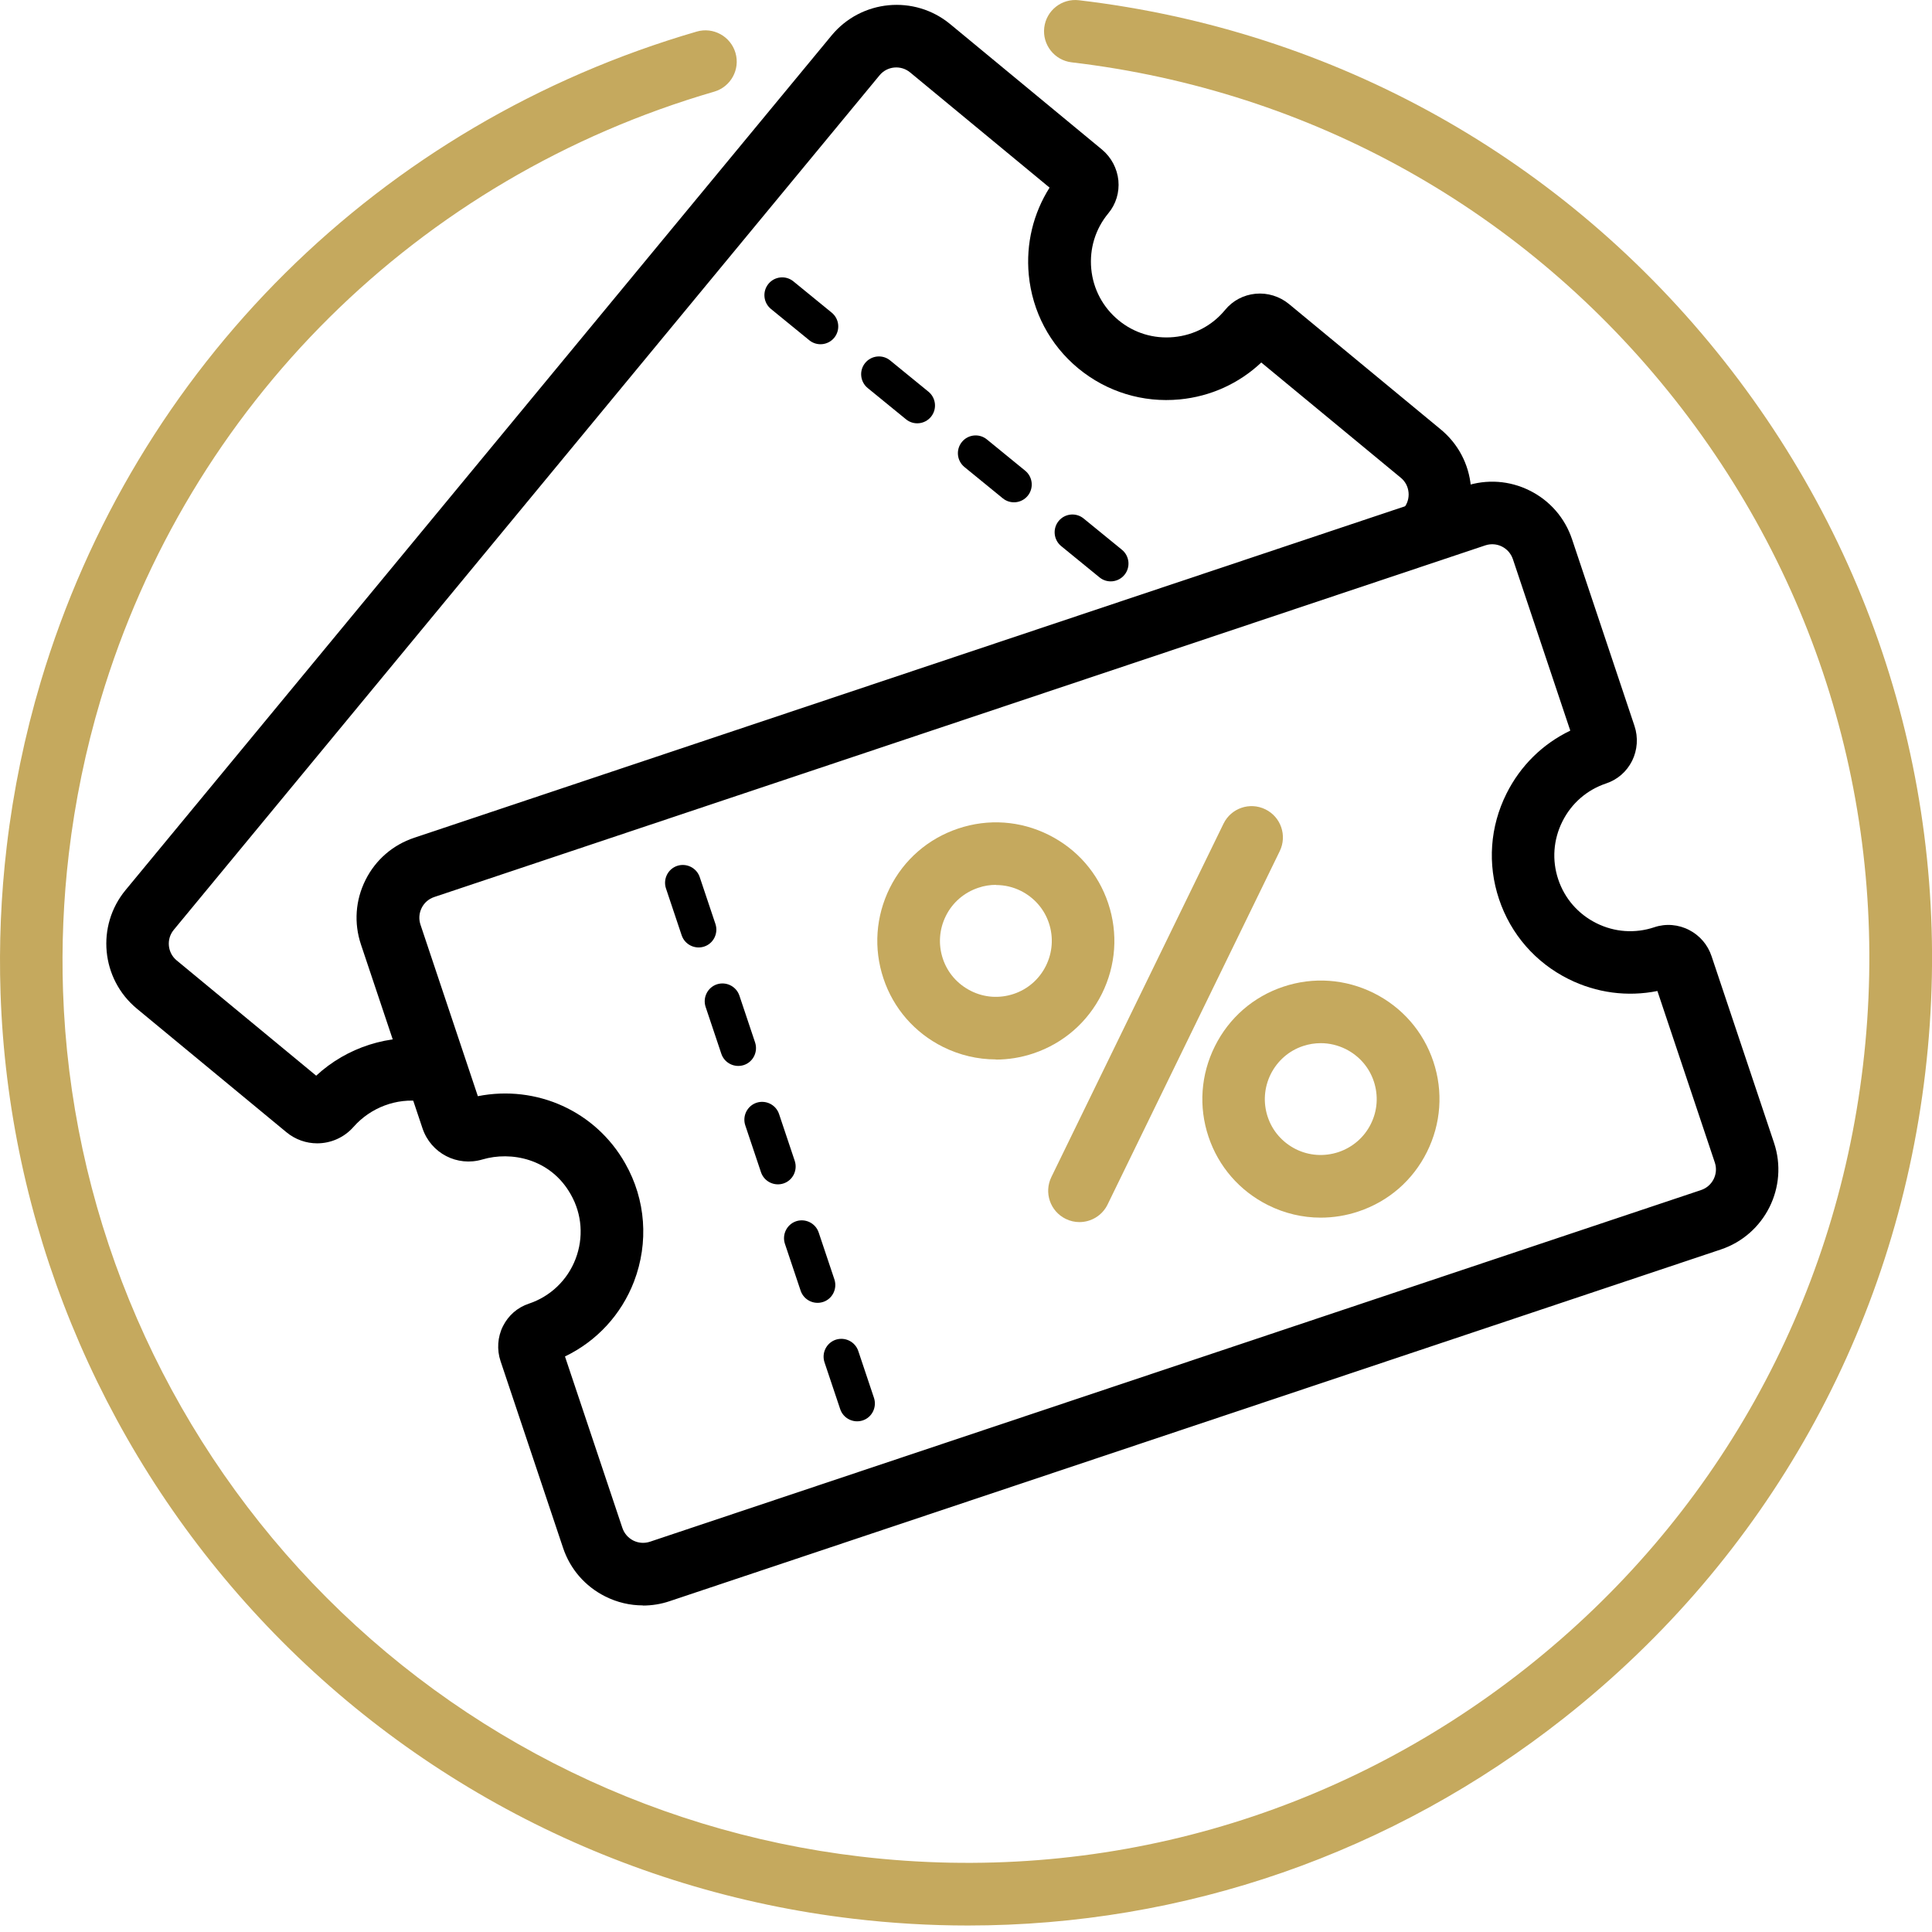
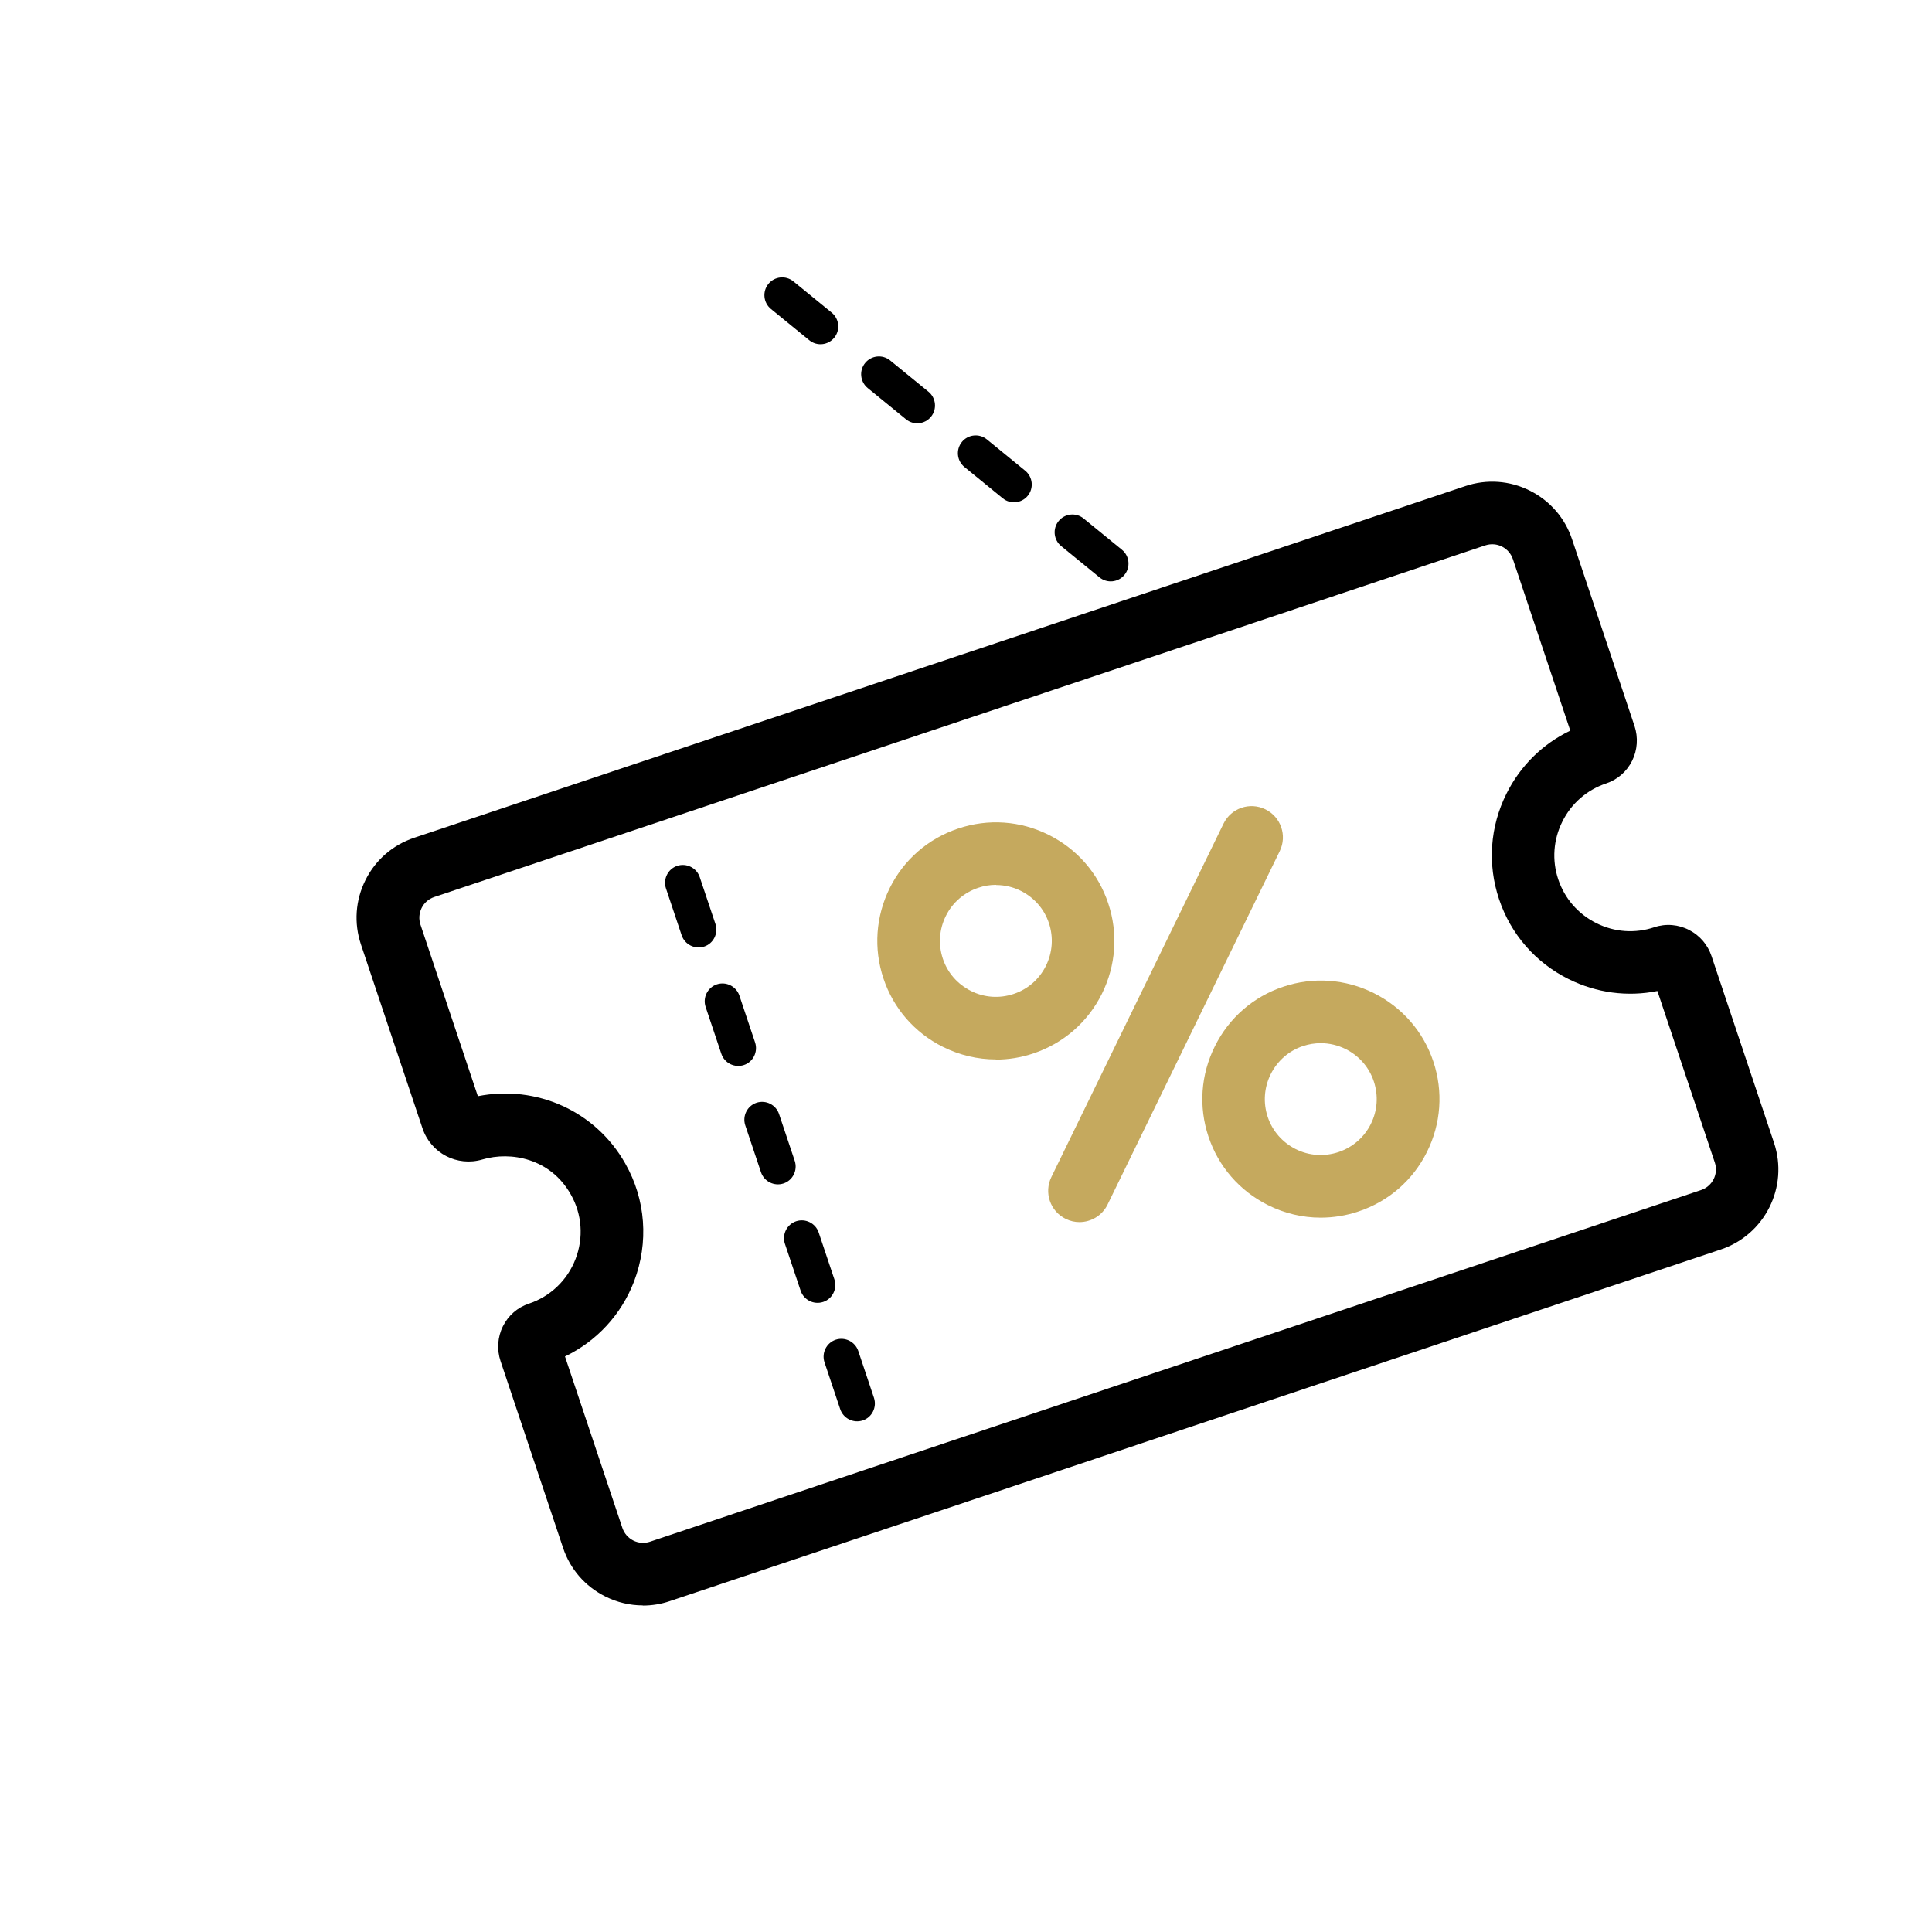
<svg xmlns="http://www.w3.org/2000/svg" width="128" height="128" viewBox="0 0 128 128" fill="none">
  <g clip-path="url(#clip0_3949_126)">
-     <path d="M64.127 127.57C61.599 127.57 59.059 127.42 56.515 127.119C41.225 125.316 27.1 118.072 16.742 106.709C6.477 95.465 0.549 80.941 0.036 65.811C-0.072 62.588 0.062 59.313 0.446 56.08C0.881 52.38 1.643 48.707 2.7 45.162C8.938 24.291 25.188 8.192 46.157 2.093C47.251 1.772 48.406 2.404 48.727 3.503C49.049 4.601 48.417 5.752 47.318 6.073C27.701 11.778 12.503 26.835 6.669 46.349C5.679 49.66 4.969 53.101 4.56 56.562C4.202 59.588 4.073 62.65 4.176 65.666C4.653 79.811 10.203 93.398 19.794 103.916C29.483 114.538 42.691 121.316 56.992 123C72.868 124.87 88.522 120.445 101.072 110.543C113.621 100.641 121.559 86.444 123.43 70.568C125.301 54.691 120.875 39.038 110.974 26.488C101.072 13.938 86.874 6 70.998 4.13C69.863 3.995 69.05 2.964 69.184 1.829C69.319 0.694 70.345 -0.119 71.485 0.016C88.46 2.016 103.642 10.508 114.233 23.923C124.824 37.338 129.555 54.08 127.555 71.055C125.554 88.029 117.062 103.211 103.647 113.803C92.242 122.803 78.439 127.57 64.127 127.57Z" fill="#C5A95E" />
    <path d="M44.867 57.365C44.25 57.572 43.919 58.241 44.121 58.857L45.162 61.966C45.37 62.583 46.038 62.914 46.654 62.712C47.271 62.51 47.603 61.837 47.401 61.22L46.359 58.111C46.152 57.495 45.483 57.163 44.867 57.365Z" fill="black" />
    <path d="M47.494 65.215C46.878 65.422 46.546 66.091 46.748 66.707L47.79 69.816C47.997 70.433 48.665 70.764 49.282 70.562C49.898 70.36 50.23 69.687 50.028 69.07L48.987 65.961C48.779 65.345 48.111 65.013 47.494 65.215Z" fill="black" />
    <path d="M50.121 73.06C49.505 73.267 49.173 73.936 49.375 74.552L50.417 77.661C50.624 78.278 51.292 78.609 51.909 78.407C52.526 78.205 52.857 77.532 52.655 76.915L51.614 73.806C51.406 73.189 50.738 72.858 50.121 73.06Z" fill="black" />
    <path d="M52.748 80.91C52.132 81.117 51.8 81.786 52.002 82.402L53.044 85.511C53.251 86.128 53.919 86.46 54.536 86.257C55.153 86.055 55.484 85.382 55.282 84.765L54.24 81.656C54.033 81.04 53.365 80.708 52.748 80.91Z" fill="black" />
    <path d="M55.37 88.76C54.754 88.967 54.422 89.636 54.624 90.252L55.666 93.361C55.873 93.978 56.541 94.309 57.158 94.107C57.775 93.905 58.106 93.232 57.904 92.615L56.863 89.506C56.655 88.89 55.987 88.558 55.37 88.76Z" fill="black" />
    <path d="M50.909 18.809C50.5 19.312 50.572 20.053 51.075 20.467L53.614 22.54C54.116 22.954 54.862 22.877 55.272 22.374C55.681 21.871 55.609 21.13 55.106 20.716L52.567 18.643C52.064 18.229 51.318 18.306 50.909 18.809Z" fill="black" />
    <path d="M57.319 24.048C56.909 24.55 56.982 25.291 57.484 25.706L60.023 27.778C60.526 28.193 61.272 28.115 61.681 27.613C62.091 27.11 62.018 26.369 61.516 25.954L58.977 23.882C58.474 23.467 57.728 23.545 57.319 24.048Z" fill="black" />
    <path d="M63.728 29.281C63.319 29.784 63.391 30.525 63.894 30.939L66.433 33.012C66.935 33.426 67.681 33.349 68.091 32.846C68.5 32.343 68.427 31.602 67.925 31.188L65.386 29.115C64.883 28.701 64.137 28.778 63.728 29.281Z" fill="black" />
    <path d="M70.138 34.52C69.728 35.022 69.801 35.763 70.303 36.178L72.842 38.25C73.345 38.665 74.091 38.587 74.5 38.084C74.91 37.582 74.837 36.841 74.335 36.426L71.796 34.354C71.293 33.939 70.547 34.017 70.138 34.52Z" fill="black" />
    <path d="M65.977 70.189C64.775 70.189 63.583 69.91 62.474 69.36C60.598 68.422 59.194 66.816 58.531 64.826C57.867 62.837 58.018 60.712 58.95 58.831C59.883 56.956 61.495 55.557 63.484 54.893C65.474 54.225 67.604 54.375 69.479 55.313C71.36 56.251 72.759 57.857 73.422 59.847C74.086 61.831 73.936 63.961 73.003 65.842C72.065 67.723 70.454 69.122 68.469 69.79C67.65 70.065 66.811 70.2 65.977 70.2V70.189ZM65.987 58.624C65.593 58.624 65.194 58.686 64.806 58.821C63.868 59.137 63.106 59.795 62.666 60.681C62.225 61.567 62.153 62.572 62.464 63.51C62.774 64.448 63.438 65.205 64.324 65.65C65.21 66.096 66.215 66.163 67.153 65.852C68.091 65.541 68.852 64.878 69.293 63.992C69.733 63.106 69.806 62.101 69.495 61.163C69.184 60.225 68.521 59.469 67.635 59.023C67.117 58.764 66.557 58.635 65.987 58.635V58.624Z" fill="#C5A95E" />
    <path d="M87.496 80.672C86.299 80.672 85.107 80.392 84.009 79.843C82.133 78.905 80.729 77.293 80.066 75.309C79.402 73.324 79.552 71.195 80.49 69.314C81.428 67.433 83.035 66.034 85.024 65.371C87.009 64.707 89.138 64.858 91.019 65.795C92.895 66.733 94.299 68.34 94.963 70.329C95.626 72.314 95.475 74.443 94.538 76.324C93.605 78.2 91.993 79.599 90.004 80.262C89.185 80.537 88.341 80.672 87.501 80.672H87.496ZM87.506 69.112C87.112 69.112 86.719 69.174 86.33 69.303C85.392 69.614 84.636 70.277 84.19 71.163C83.75 72.049 83.677 73.055 83.988 73.993C84.299 74.93 84.962 75.687 85.848 76.133C86.729 76.573 87.734 76.64 88.677 76.329C89.615 76.013 90.377 75.355 90.817 74.475C91.263 73.588 91.33 72.583 91.019 71.645C90.708 70.707 90.045 69.951 89.159 69.505C88.636 69.246 88.071 69.112 87.506 69.112Z" fill="#C5A95E" />
-     <path d="M21.016 75.749C20.296 75.749 19.571 75.506 18.97 75.008L9.068 66.826C6.695 64.863 6.358 61.339 8.322 58.966L55.096 2.347C57.059 -0.026 60.583 -0.363 62.956 1.601L73.008 9.907C73.625 10.42 74.019 11.166 74.096 11.959C74.169 12.752 73.936 13.524 73.428 14.135C72.573 15.166 72.174 16.472 72.298 17.809C72.423 19.146 73.065 20.353 74.096 21.208C75.127 22.063 76.433 22.462 77.775 22.332C79.112 22.203 80.319 21.566 81.169 20.529C81.672 19.918 82.387 19.54 83.18 19.462C83.972 19.384 84.781 19.633 85.397 20.141L95.449 28.447C96.6 29.395 97.31 30.737 97.45 32.224C97.589 33.711 97.144 35.162 96.196 36.312C95.465 37.193 94.159 37.318 93.278 36.592C92.397 35.861 92.273 34.556 92.999 33.675C93.242 33.38 93.356 33.007 93.32 32.623C93.284 32.24 93.102 31.892 92.802 31.649L83.563 24.017C82.091 25.405 80.21 26.265 78.159 26.462C75.718 26.695 73.335 25.965 71.443 24.41C69.557 22.851 68.391 20.648 68.158 18.203C67.966 16.151 68.454 14.14 69.537 12.431L60.298 4.798C59.686 4.29 58.774 4.378 58.272 4.99L11.513 61.603C11.006 62.215 11.094 63.127 11.705 63.63L20.949 71.267C22.975 69.386 25.804 68.474 28.53 68.863C29.664 69.023 30.452 70.075 30.286 71.21C30.125 72.345 29.079 73.127 27.939 72.967C26.281 72.728 24.555 73.376 23.426 74.656C22.788 75.381 21.902 75.749 21.011 75.749H21.016Z" fill="black" />
    <path d="M42.592 106.362C41.737 106.362 40.893 106.165 40.105 105.771C38.768 105.103 37.773 103.958 37.302 102.543L33.162 90.175C32.908 89.418 32.965 88.574 33.322 87.864C33.68 87.149 34.286 86.62 35.038 86.371C36.462 85.895 37.592 84.817 38.131 83.413C38.675 81.998 38.561 80.439 37.815 79.133C36.468 76.744 33.841 76.262 31.965 76.817C30.291 77.314 28.545 76.407 27.991 74.754L23.913 62.572C23.441 61.158 23.545 59.645 24.213 58.308C24.877 56.971 26.027 55.976 27.441 55.505L97.087 32.203C98.501 31.732 100.014 31.835 101.351 32.504C102.688 33.172 103.683 34.318 104.154 35.732L108.289 48.095C108.543 48.852 108.486 49.696 108.129 50.411C107.771 51.126 107.16 51.655 106.413 51.904C105.144 52.329 104.113 53.22 103.512 54.427C102.911 55.629 102.812 56.992 103.237 58.261C103.662 59.531 104.558 60.562 105.766 61.163C106.968 61.764 108.331 61.857 109.6 61.433C110.362 61.173 111.212 61.246 111.927 61.624C112.621 61.987 113.144 62.598 113.393 63.344L117.533 75.713C118.512 78.635 116.927 81.806 114.01 82.781L44.364 106.082C43.784 106.279 43.183 106.372 42.587 106.372L42.592 106.362ZM37.431 89.869L41.235 101.232C41.359 101.595 41.613 101.89 41.96 102.066C42.302 102.237 42.696 102.263 43.059 102.144L112.704 78.843C113.455 78.589 113.865 77.775 113.611 77.019L109.807 65.656C107.823 66.055 105.771 65.785 103.926 64.868C101.729 63.775 100.092 61.894 99.315 59.572C98.537 57.251 98.714 54.764 99.812 52.572C100.734 50.727 102.211 49.282 104.035 48.406L100.232 37.043C100.107 36.68 99.854 36.385 99.506 36.209C99.165 36.038 98.771 36.012 98.408 36.131L28.763 59.432C28.4 59.557 28.105 59.811 27.934 60.158C27.763 60.505 27.737 60.894 27.856 61.256L31.659 72.625C35.54 71.858 39.463 73.609 41.426 77.086C42.784 79.475 42.991 82.319 42.007 84.9C41.162 87.102 39.525 88.864 37.431 89.869Z" fill="black" />
    <path d="M71.516 80.967C71.21 80.967 70.904 80.9 70.609 80.755C69.578 80.252 69.153 79.014 69.656 77.982L81.06 54.572C81.563 53.541 82.801 53.116 83.832 53.619C84.863 54.121 85.288 55.36 84.786 56.391L73.381 79.801C73.023 80.537 72.283 80.967 71.516 80.967Z" fill="#C5A95E" />
  </g>
  <defs>
    <clipPath id="clip0_3949_126">
      <rect width="128" height="127.57" fill="white" />
    </clipPath>
  </defs>
</svg>